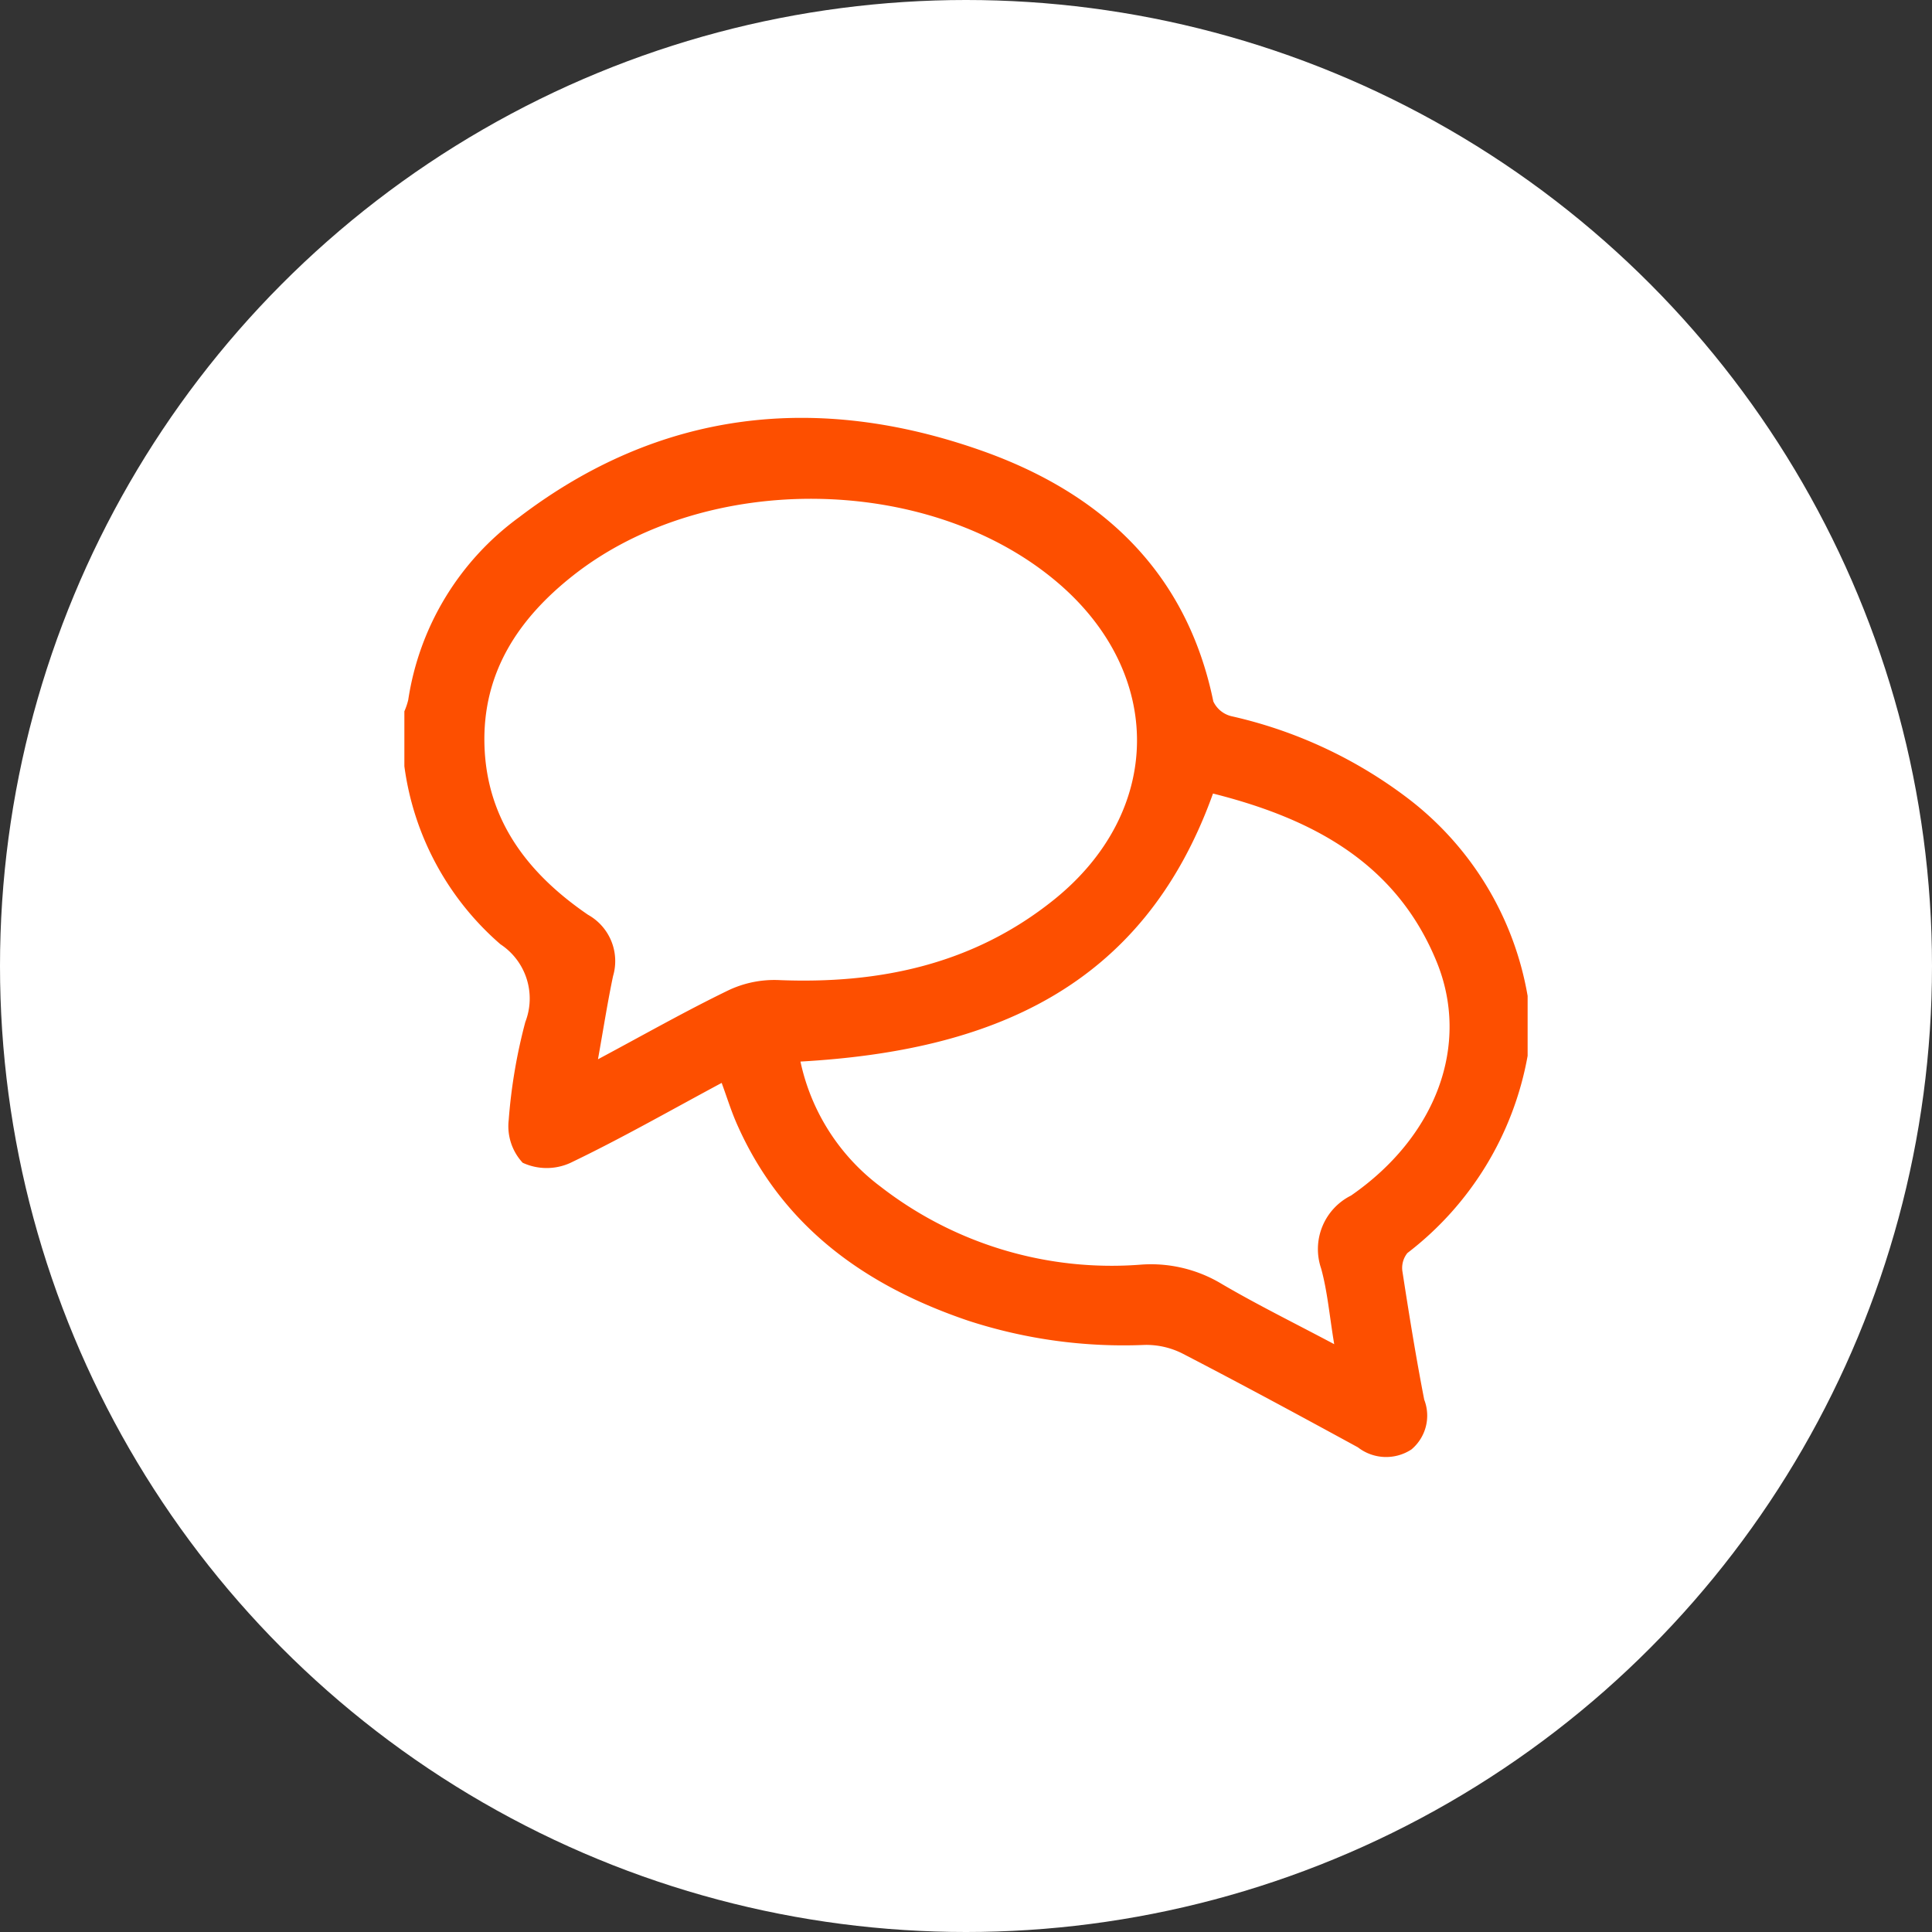
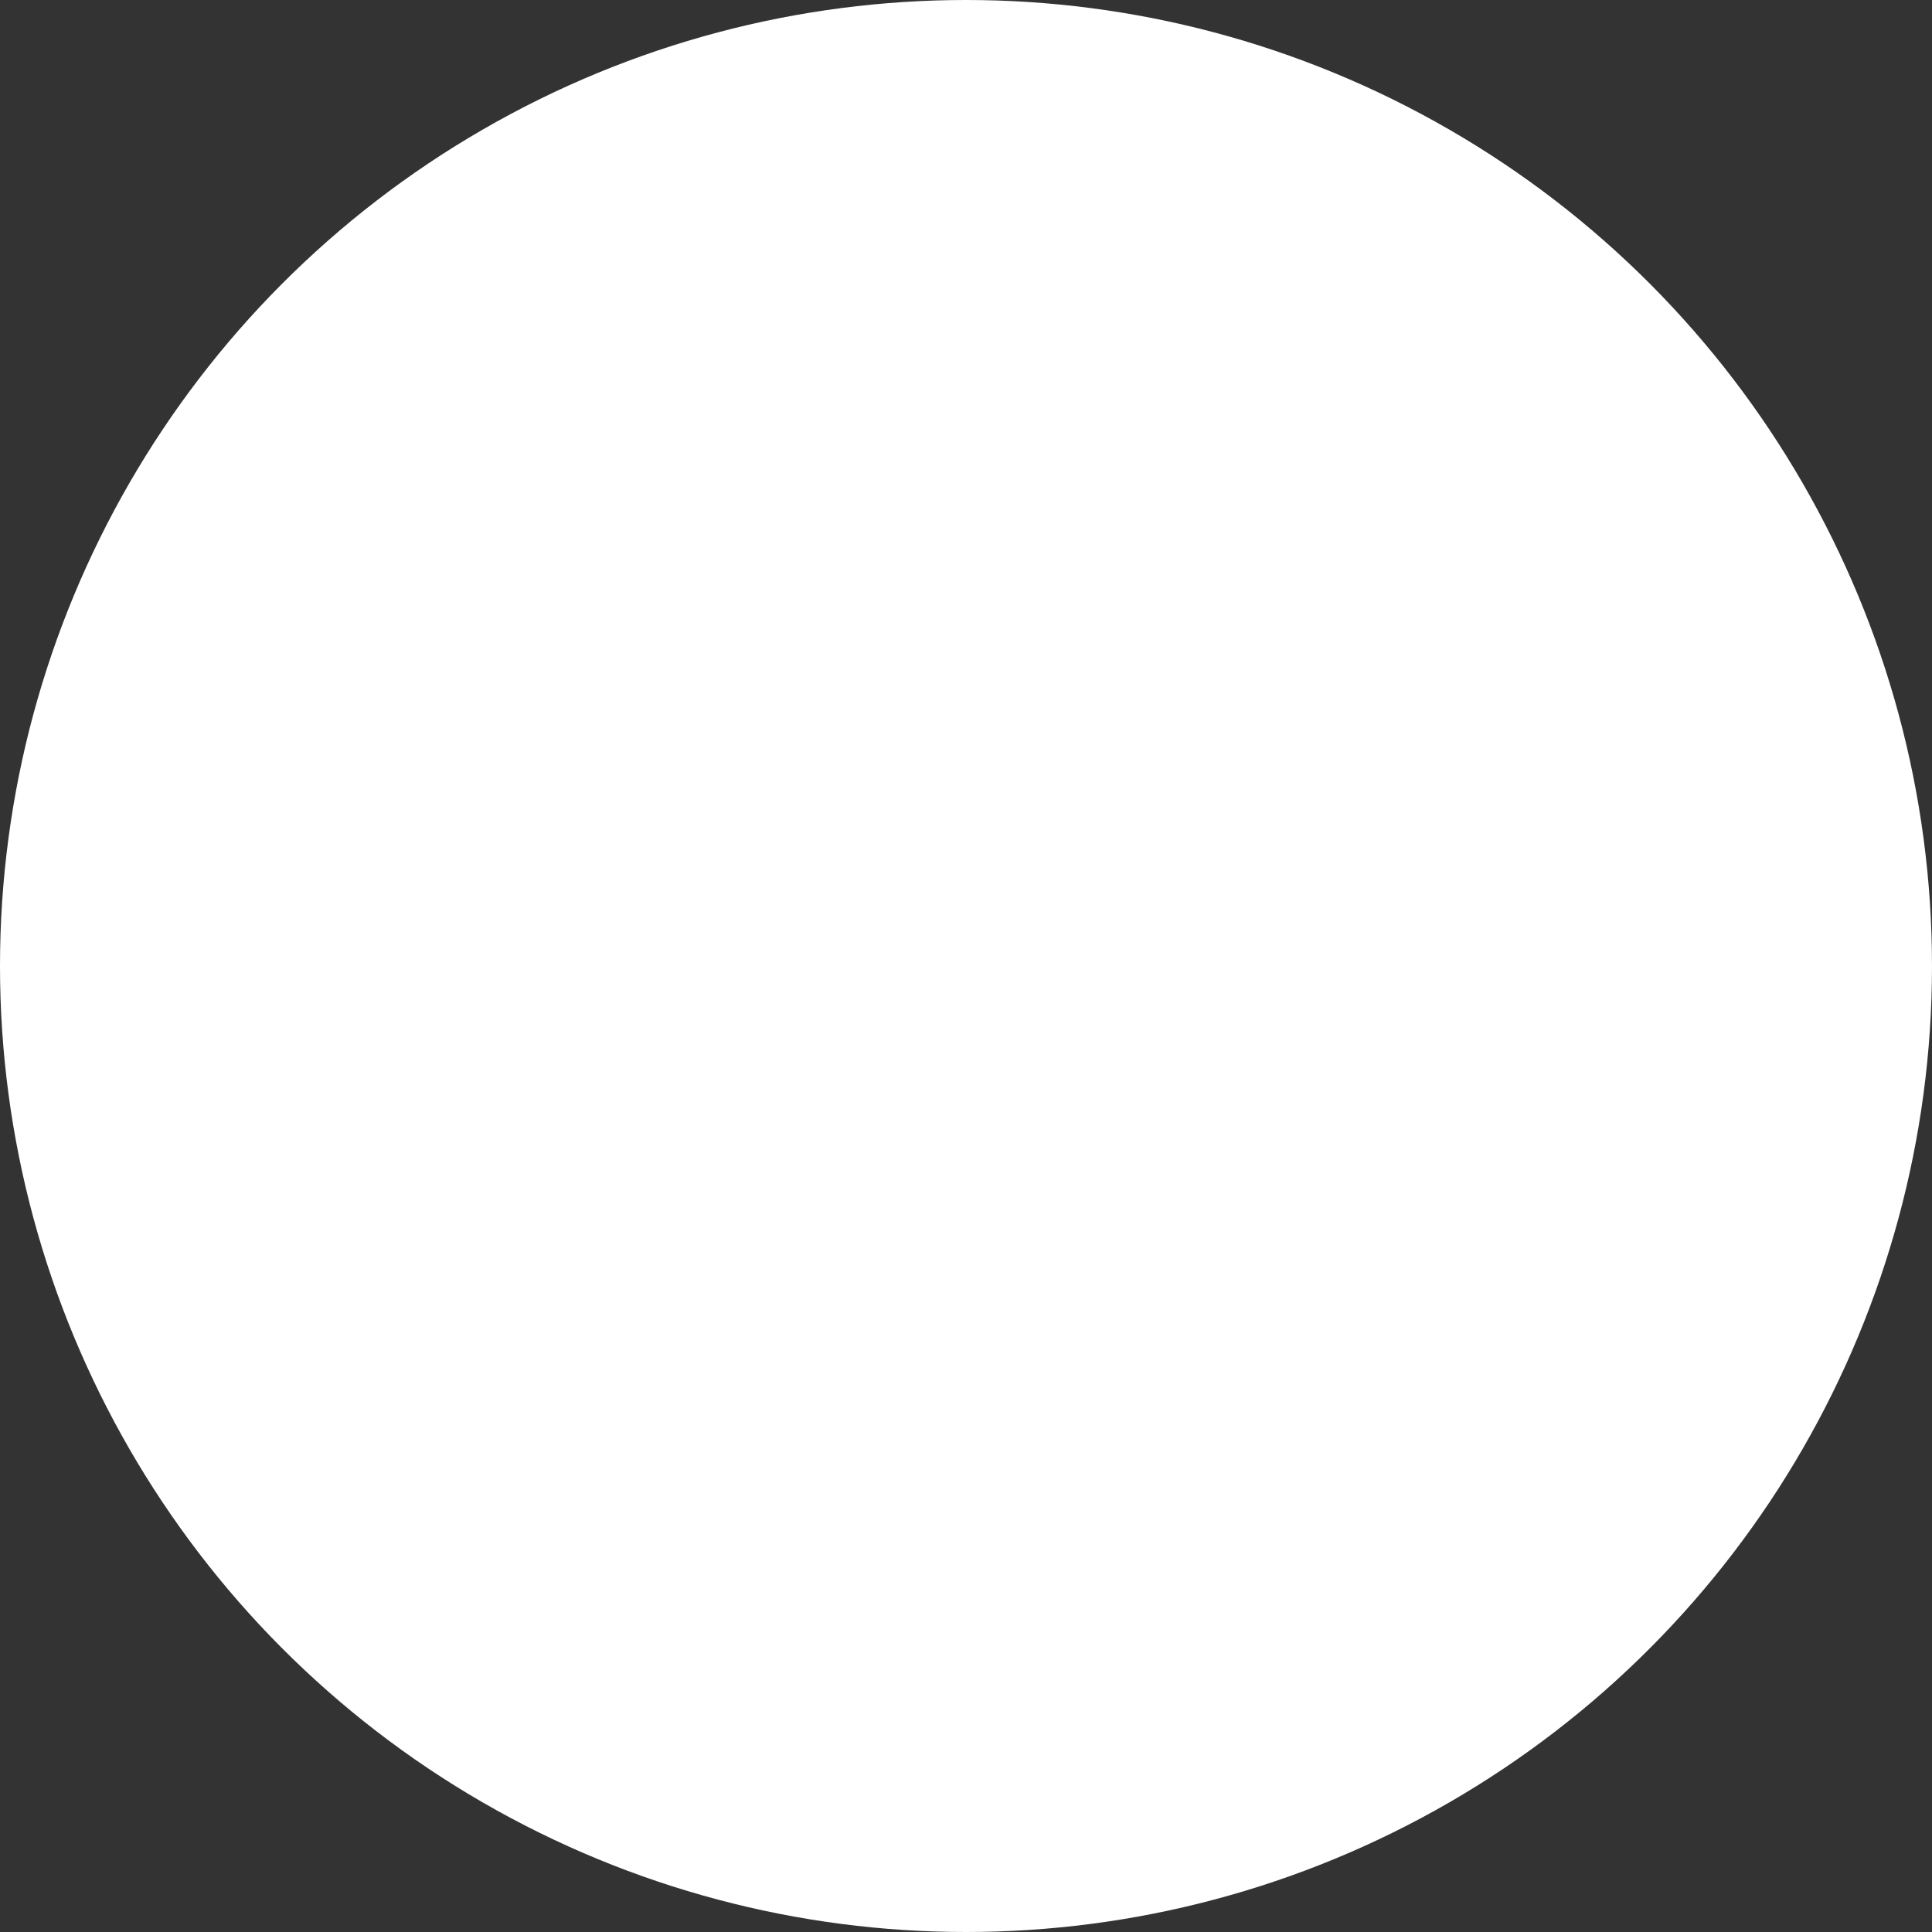
<svg xmlns="http://www.w3.org/2000/svg" width="86" height="86" viewBox="0 0 86 86">
  <rect x="0" y="0" width="86" height="86" fill="#333333" stroke="none" />
  <g id="Gruppe_6886" data-name="Gruppe 6886" transform="translate(-1389 -1906)">
    <circle id="Ellipse_615" data-name="Ellipse 615" cx="43" cy="43" r="43" transform="translate(1389 1906)" fill="#fff" />
-     <path id="Pfad_9751" data-name="Pfad 9751" d="M79,615.814v2.667a14.211,14.211,0,0,1-5.351,8.777,1.055,1.055,0,0,0-.218.847c.293,1.9.6,3.8.966,5.681A1.965,1.965,0,0,1,73.83,636a2.049,2.049,0,0,1-2.386-.093c-2.595-1.415-5.195-2.822-7.819-4.18a3.569,3.569,0,0,0-1.673-.378,22.29,22.29,0,0,1-7.868-1.083c-4.59-1.56-8.291-4.2-10.3-8.793-.244-.559-.425-1.146-.66-1.787-2.3,1.233-4.481,2.481-6.743,3.564a2.543,2.543,0,0,1-2.115-.01,2.392,2.392,0,0,1-.622-1.9,23.924,23.924,0,0,1,.74-4.365,2.891,2.891,0,0,0-1.107-3.46A12.7,12.7,0,0,1,29,605.59v-2.445a3,3,0,0,0,.172-.509,12.336,12.336,0,0,1,4.941-8.134c6.276-4.783,13.262-5.537,20.556-2.969,5.308,1.868,9.144,5.352,10.34,11.171a1.2,1.2,0,0,0,.8.657,20.352,20.352,0,0,1,7.874,3.668A14.042,14.042,0,0,1,79,615.814Zm-41.382,2.82c2.094-1.119,3.922-2.158,5.81-3.072a4.776,4.776,0,0,1,2.2-.455c4.5.19,8.688-.689,12.274-3.565,4.889-3.92,4.945-10.069.174-14.13-5.682-4.837-15.63-4.99-21.561-.316-2.441,1.924-4.043,4.327-3.95,7.558.1,3.369,1.969,5.742,4.611,7.549a2.359,2.359,0,0,1,1.113,2.729C38.047,616.082,37.866,617.245,37.618,618.634Zm9.013.1a9.4,9.4,0,0,0,3.56,5.565,16.774,16.774,0,0,0,11.639,3.473,6.1,6.1,0,0,1,3.568.871c1.572.92,3.21,1.726,4.992,2.673-.212-1.275-.3-2.348-.582-3.37A2.664,2.664,0,0,1,71.14,624.7c3.8-2.63,5.315-6.72,3.813-10.4-1.825-4.47-5.621-6.4-9.958-7.495C61.863,615.541,55.008,618.261,46.632,618.736Z" transform="translate(1378 1334.518)" fill="#fd4f00" />
  </g>
</svg>